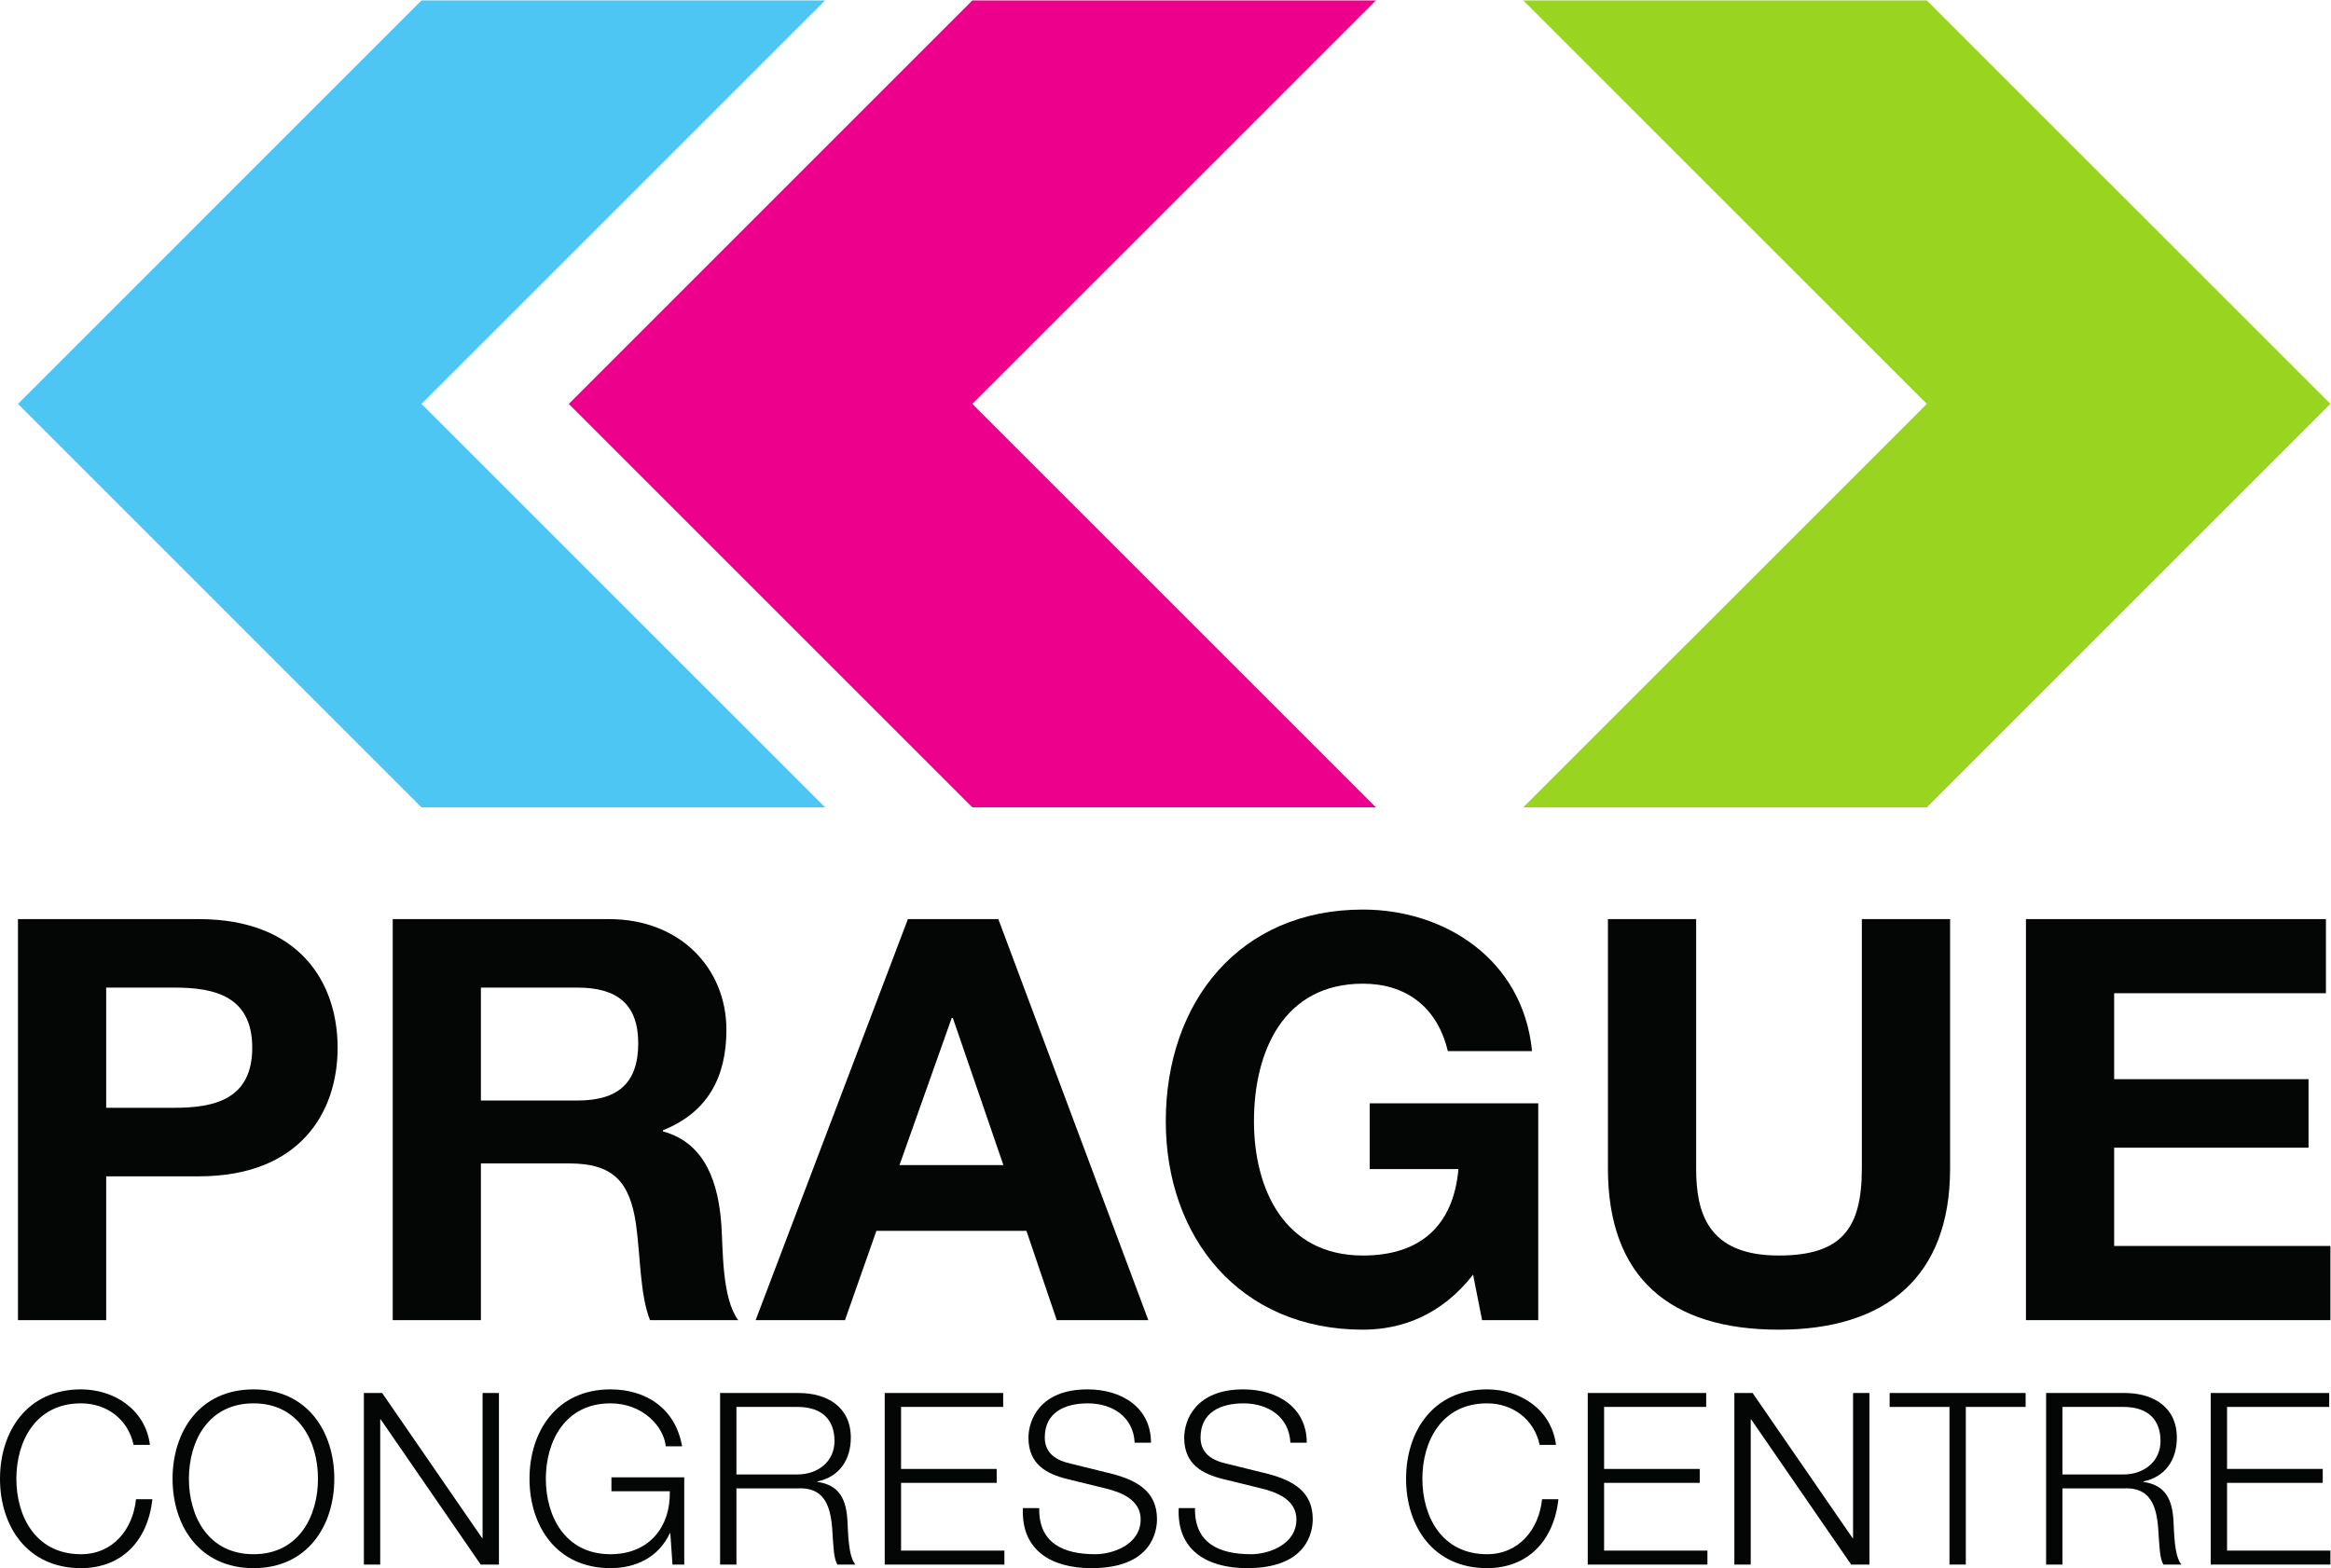
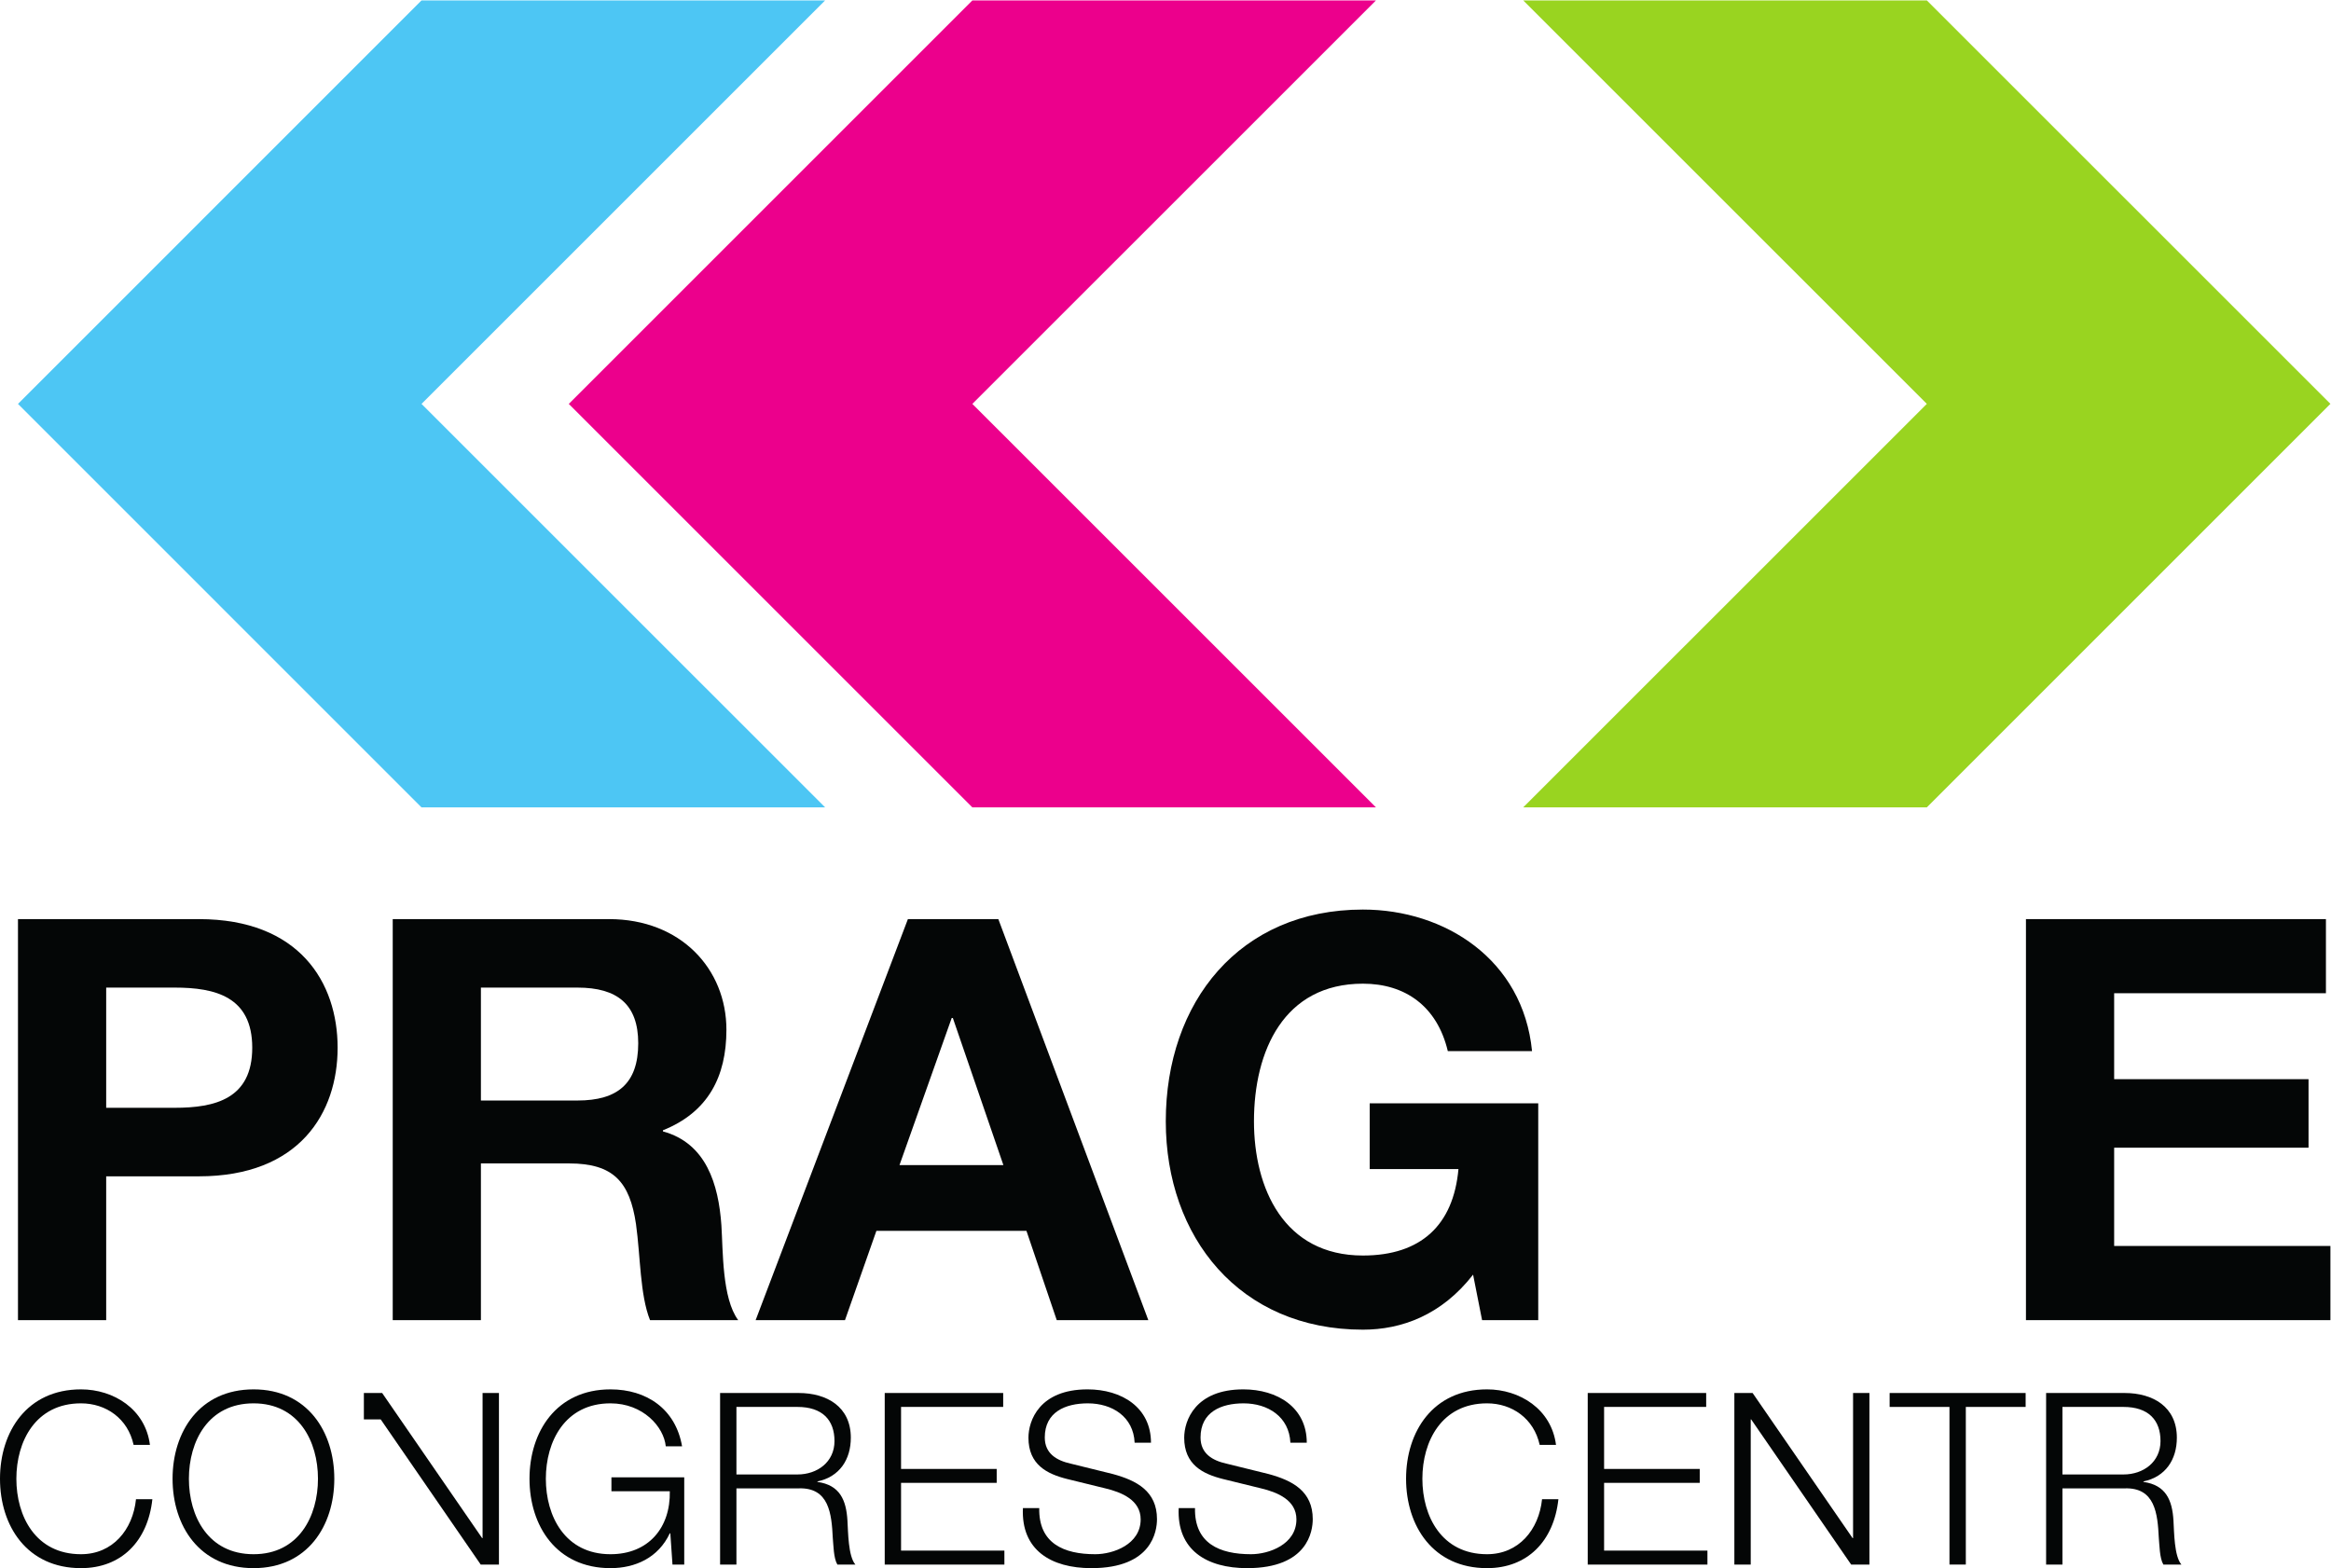
<svg xmlns="http://www.w3.org/2000/svg" xmlns:ns1="http://sodipodi.sourceforge.net/DTD/sodipodi-0.dtd" xmlns:ns2="http://www.inkscape.org/namespaces/inkscape" version="1.1" id="svg2" width="777.533" height="523.173" viewBox="0 0 777.533 523.173" ns1:docname="1_01_Logo.eps">
  <defs id="defs6" />
  <ns1:namedview id="namedview4" pagecolor="#ffffff" bordercolor="#000000" borderopacity="0.25" ns2:showpageshadow="2" ns2:pageopacity="0.0" ns2:pagecheckerboard="0" ns2:deskcolor="#d1d1d1" />
  <g id="g8" ns2:groupmode="layer" ns2:label="ink_ext_XXXXXX" transform="matrix(1.333,0,0,-1.333,0,523.173)">
    <g id="g10" transform="scale(0.1)">
      <path d="m 265.719,1152.18 h 171.488 c 101.172,0 193.984,22.41 193.984,150.37 0,127.91 -92.812,150.45 -193.984,150.45 H 265.719 Z M 44.977,1624.42 H 497.598 c 251.711,0 347.25,-158.78 347.25,-321.87 0,-163.1 -95.539,-321.902 -347.25,-321.902 H 265.719 V 620.699 H 44.977 V 1624.42" style="fill:#040606;fill-opacity:1;fill-rule:nonzero;stroke:none" id="path12" />
      <path d="m 1203.39,1170.41 h 241.77 c 99.83,0 151.9,42.17 151.9,143.3 0,97.06 -52.07,139.29 -151.9,139.29 h -241.77 z m -220.663,454.01 h 541.223 c 179.86,0 293.78,-125.08 293.78,-276.89 0,-118.07 -46.35,-206.59 -158.84,-251.63 v -2.82 c 108.21,-29.49 139.07,-132.131 146.28,-234.791 4.18,-63.289 1.36,-182.769 42.07,-237.59 h -220.66 c -25.33,63.34 -23.88,160.289 -35.14,240.531 -15.59,105.309 -56.31,151.71 -167.32,151.71 H 1203.39 V 620.699 H 982.727 V 1624.42" style="fill:#040606;fill-opacity:1;fill-rule:nonzero;stroke:none" id="path14" />
      <path d="m 2250.83,1008.75 h 260 l -126.51,368.27 h -2.81 z m 21.04,615.67 h 226.32 L 2873.49,620.699 H 2644.35 L 2568.5,844.27 h -375.42 l -78.64,-223.571 h -223.58 l 381.01,1003.721" style="fill:#040606;fill-opacity:1;fill-rule:nonzero;stroke:none" id="path16" />
      <path d="m 3686.16,734.582 c -78.75,-101.172 -178.59,-137.73 -275.65,-137.73 -309.17,0 -493.32,231.957 -493.32,521.548 0,298.07 184.15,529.92 493.32,529.92 205.27,0 400.69,-125.08 423.17,-354.23 h -210.79 c -26.7,112.46 -106.83,168.73 -212.38,168.73 -198.15,0 -272.66,-168.73 -272.66,-344.42 0,-167.279 74.51,-335.959 272.66,-335.959 144.9,0 226.4,75.848 239.04,216.43 H 3427.47 V 1163.44 H 3849.2 V 620.699 h -140.54 l -22.5,113.883" style="fill:#040606;fill-opacity:1;fill-rule:nonzero;stroke:none" id="path18" />
-       <path d="m 4879.8,1000.28 c 0,-271.3 -160.39,-403.428 -428.83,-403.428 -271.3,0 -427.39,129.32 -427.39,403.428 v 624.14 h 220.76 v -624.14 c 0,-109.651 28.15,-217.839 206.63,-217.839 157.45,0 208.01,67.481 208.01,217.839 v 624.14 h 220.82 v -624.14" style="fill:#040606;fill-opacity:1;fill-rule:nonzero;stroke:none" id="path20" />
      <path d="m 5069.61,1624.42 h 750.65 V 1438.9 h -529.92 v -215.1 h 486.41 V 1052.3 H 5290.34 V 806.359 h 541.15 V 620.699 H 5069.61 V 1624.42" style="fill:#040606;fill-opacity:1;fill-rule:nonzero;stroke:none" id="path22" />
      <path d="m 334.32,308.488 c -14.355,66.114 -69.101,103.961 -131.64,103.961 -113.653,0 -161.719,-95.019 -161.719,-188.75 0,-93.847 48.066,-188.82 161.719,-188.82 79.375,0 129.843,61.352 137.633,137.691 H 381.27 C 369.895,66.762 303.09,0 202.68,0 67.379,0 0,105.84 0,223.699 0,341.57 67.379,447.441 202.68,447.441 c 81.683,0 161.148,-49.359 172.531,-138.953 H 334.32" style="fill:#040606;fill-opacity:1;fill-rule:nonzero;stroke:none" id="path24" />
      <path d="m 634.527,34.879 c 112.961,0 161.141,94.973 161.141,188.82 0,93.731 -48.18,188.75 -161.141,188.75 -113.675,0 -161.832,-95.019 -161.832,-188.75 0,-93.847 48.157,-188.82 161.832,-188.82 z m 0,412.562 c 134.707,0 202.032,-105.871 202.032,-223.742 C 836.559,105.84 769.234,0 634.527,0 499.219,0 431.82,105.84 431.82,223.699 c 0,117.871 67.399,223.742 202.707,223.742" style="fill:#040606;fill-opacity:1;fill-rule:nonzero;stroke:none" id="path26" />
-       <path d="m 910.531,438.359 h 45.746 L 1206.46,75.191 h 1.1 V 438.359 h 40.98 V 9 h -45.67 L 952.695,372.238 h -1.277 V 9 h -40.887 v 429.359" style="fill:#040606;fill-opacity:1;fill-rule:nonzero;stroke:none" id="path28" />
+       <path d="m 910.531,438.359 h 45.746 L 1206.46,75.191 h 1.1 V 438.359 h 40.98 V 9 h -45.67 L 952.695,372.238 h -1.277 h -40.887 v 429.359" style="fill:#040606;fill-opacity:1;fill-rule:nonzero;stroke:none" id="path28" />
      <path d="m 1712.19,9 h -29.42 l -5.39,78.219 h -1.29 C 1647.34,25.859 1589.53,0 1527.62,0 1392.39,0 1325,105.84 1325,223.699 c 0,117.871 67.39,223.742 202.62,223.742 90.22,0 163.02,-48.8 179.17,-142.589 H 1666 c -4.87,49.308 -57.23,107.597 -138.38,107.597 -113.66,0 -161.73,-95.019 -161.73,-188.75 0,-93.847 48.07,-188.82 161.73,-188.82 95.01,0 150.37,66.16 148.47,157.543 h -146.08 v 34.898 h 182.18 V 9" style="fill:#040606;fill-opacity:1;fill-rule:nonzero;stroke:none" id="path30" />
      <path d="m 1842.8,234.48 h 152.72 c 49.98,0 92.65,31.352 92.65,83.622 0,52.878 -30.63,85.398 -92.65,85.398 H 1842.8 Z m -40.89,203.879 h 196.64 c 70.38,0 130.49,-34.289 130.49,-111.871 0,-54.687 -28.29,-98 -83.54,-109.437 v -1.242 c 55.92,-7.77 72.1,-45.09 75.08,-96.778 C 2122.4,89.582 2122.4,30.039 2140.41,9 h -45.04 c -9.67,16.262 -9.67,48.73 -11.46,66.75 -3.03,60.16 -8.99,126.859 -85.99,123.91 H 1842.8 V 9 h -40.89 v 429.359" style="fill:#040606;fill-opacity:1;fill-rule:nonzero;stroke:none" id="path32" />
      <path d="m 2213.88,438.359 h 296.44 V 403.5 H 2254.76 V 248.379 h 239.32 v -34.93 H 2254.76 V 43.91 h 258.57 V 9 h -299.45 v 429.359" style="fill:#040606;fill-opacity:1;fill-rule:nonzero;stroke:none" id="path34" />
      <path d="m 2600.55,150.34 c -1.79,-88.43 61.33,-115.461 140.11,-115.461 45.17,0 113.66,24.672 113.66,87.172 0,48.668 -48.16,67.929 -88.35,77.609 l -95.64,23.461 c -50.54,12.629 -96.81,36.09 -96.81,103.367 0,42.172 27.03,120.953 147.89,120.953 85.44,0 158.74,-45.171 158.74,-133.562 h -40.89 c -2.89,64.973 -55.93,98.57 -117.18,98.57 -56.02,0 -107.67,-21.578 -107.67,-85.367 0,-40.23 29.5,-57.66 64.93,-65.5 L 2784,235.75 c 60.64,-16.301 111.19,-43.328 111.19,-113.07 C 2895.19,93.16 2883.22,0 2731.07,0 2629.48,0 2554.89,45.711 2559.67,150.34 h 40.88" style="fill:#040606;fill-opacity:1;fill-rule:nonzero;stroke:none" id="path36" />
      <path d="m 2990.31,150.34 c -1.79,-88.43 61.32,-115.461 140.12,-115.461 45.12,0 113.65,24.672 113.65,87.172 0,48.668 -48.08,67.929 -88.36,77.609 l -95.62,23.461 c -50.45,12.629 -96.83,36.09 -96.83,103.367 0,42.172 27.04,120.953 147.97,120.953 85.35,0 158.75,-45.171 158.75,-133.562 h -40.97 c -3.01,64.973 -55.94,98.57 -117.26,98.57 -55.92,0 -107.58,-21.578 -107.58,-85.367 0,-40.23 29.43,-57.66 64.9,-65.5 l 104.69,-25.832 c 60.72,-16.301 111.17,-43.328 111.17,-113.07 C 3284.94,93.16 3272.99,0 3120.82,0 3019.12,0 2944.66,45.711 2949.5,150.34 h 40.81" style="fill:#040606;fill-opacity:1;fill-rule:nonzero;stroke:none" id="path38" />
      <path d="m 3852.8,308.488 c -14.5,66.114 -69.23,103.961 -131.73,103.961 -113.66,0 -161.8,-95.019 -161.8,-188.75 0,-93.847 48.14,-188.82 161.8,-188.82 79.36,0 129.82,61.352 137.68,137.691 h 40.91 C 3888.19,66.762 3821.47,0 3721.07,0 c -135.39,0 -202.6,105.84 -202.6,223.699 0,117.871 67.21,223.742 202.6,223.742 81.76,0 161.13,-49.359 172.59,-138.953 h -40.86" style="fill:#040606;fill-opacity:1;fill-rule:nonzero;stroke:none" id="path40" />
      <path d="m 3973.04,438.359 h 296.41 V 403.5 H 4014 V 248.379 h 239.32 v -34.93 H 4014 V 43.91 h 258.58 V 9 h -299.54 v 429.359" style="fill:#040606;fill-opacity:1;fill-rule:nonzero;stroke:none" id="path42" />
      <path d="m 4339.96,438.359 h 45.66 L 4635.8,75.191 h 1.2 V 438.359 h 40.97 V 9 h -45.77 l -250.16,363.238 h -1.11 V 9 h -40.97 v 429.359" style="fill:#040606;fill-opacity:1;fill-rule:nonzero;stroke:none" id="path44" />
      <path d="m 4728.51,438.359 h 340.32 V 403.5 H 4919.15 V 9 h -40.9 v 394.5 h -149.74 v 34.859" style="fill:#040606;fill-opacity:1;fill-rule:nonzero;stroke:none" id="path46" />
      <path d="m 5160.94,234.48 h 152.76 c 49.87,0 92.62,31.352 92.62,83.622 0,52.878 -30.7,85.398 -92.62,85.398 h -152.76 z m -40.88,203.879 h 196.54 c 70.48,0 130.62,-34.289 130.62,-111.871 0,-54.687 -28.32,-98 -83.65,-109.437 v -1.242 c 55.9,-7.77 72.17,-45.09 75.17,-96.778 1.79,-29.449 1.79,-88.992 19.86,-110.031 h -45.17 c -9.59,16.262 -9.59,48.73 -11.38,66.75 -2.98,60.16 -8.98,126.859 -85.95,123.91 H 5160.94 V 9 h -40.88 v 429.359" style="fill:#040606;fill-opacity:1;fill-rule:nonzero;stroke:none" id="path48" />
-       <path d="M 5531.98,438.359 H 5828.5 V 403.5 H 5572.87 V 248.379 h 239.4 v -34.93 h -239.4 V 43.91 h 258.62 V 9 h -299.51 v 429.359" style="fill:#040606;fill-opacity:1;fill-rule:nonzero;stroke:none" id="path50" />
      <path d="M 3811.62,3923.76 H 4821.59 L 5831.49,2914.04 4821.59,1904.11 H 3811.62 l 1009.97,1009.85 -1009.97,1009.8" style="fill:#99d420;fill-opacity:1;fill-rule:nonzero;stroke:none" id="path52" />
      <path d="M 3443.15,1904.07 H 2433.17 L 1423.3,2913.86 2433.17,3923.76 H 3443.15 L 2433.17,2913.9 3443.15,1904.07" style="fill:#ec008c;fill-opacity:1;fill-rule:nonzero;stroke:none" id="path54" />
      <path d="m 2064.77,1904.07 h -1010 L 44.977,2913.86 1054.77,3923.76 h 1010 l -1010,-1009.86 1010,-1009.83" style="fill:#4dc6f4;fill-opacity:1;fill-rule:nonzero;stroke:none" id="path56" />
    </g>
  </g>
</svg>